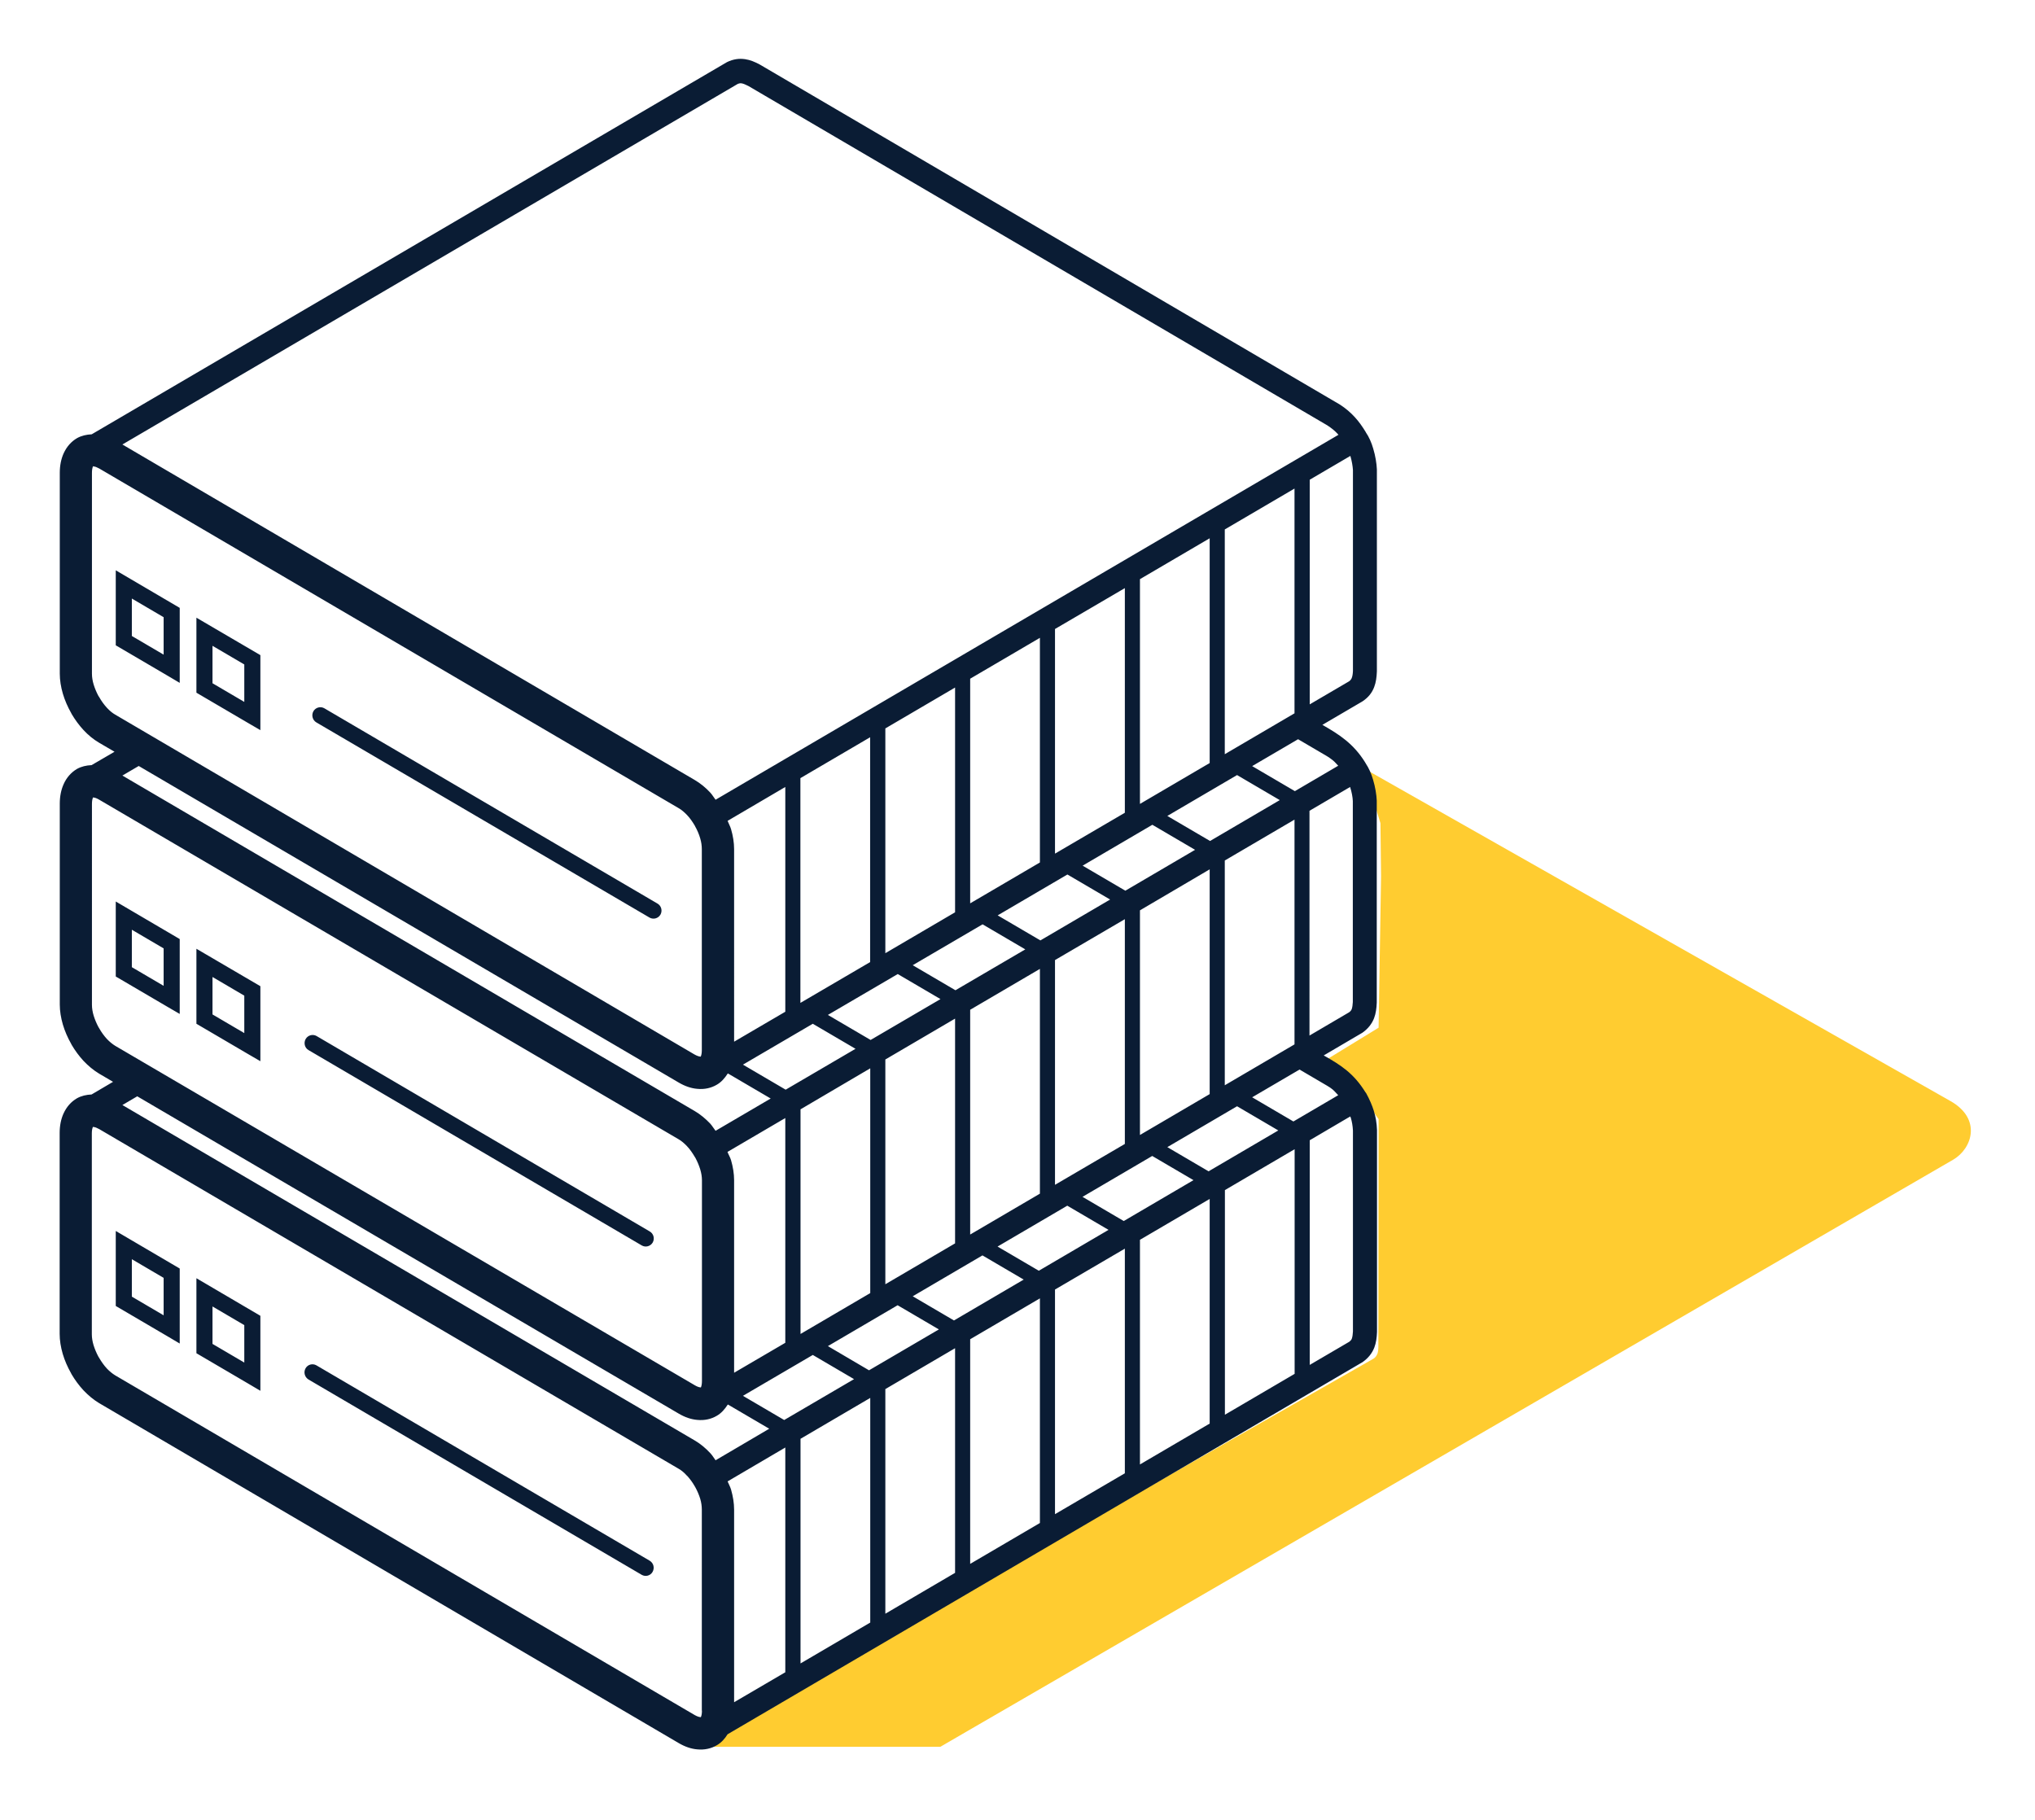
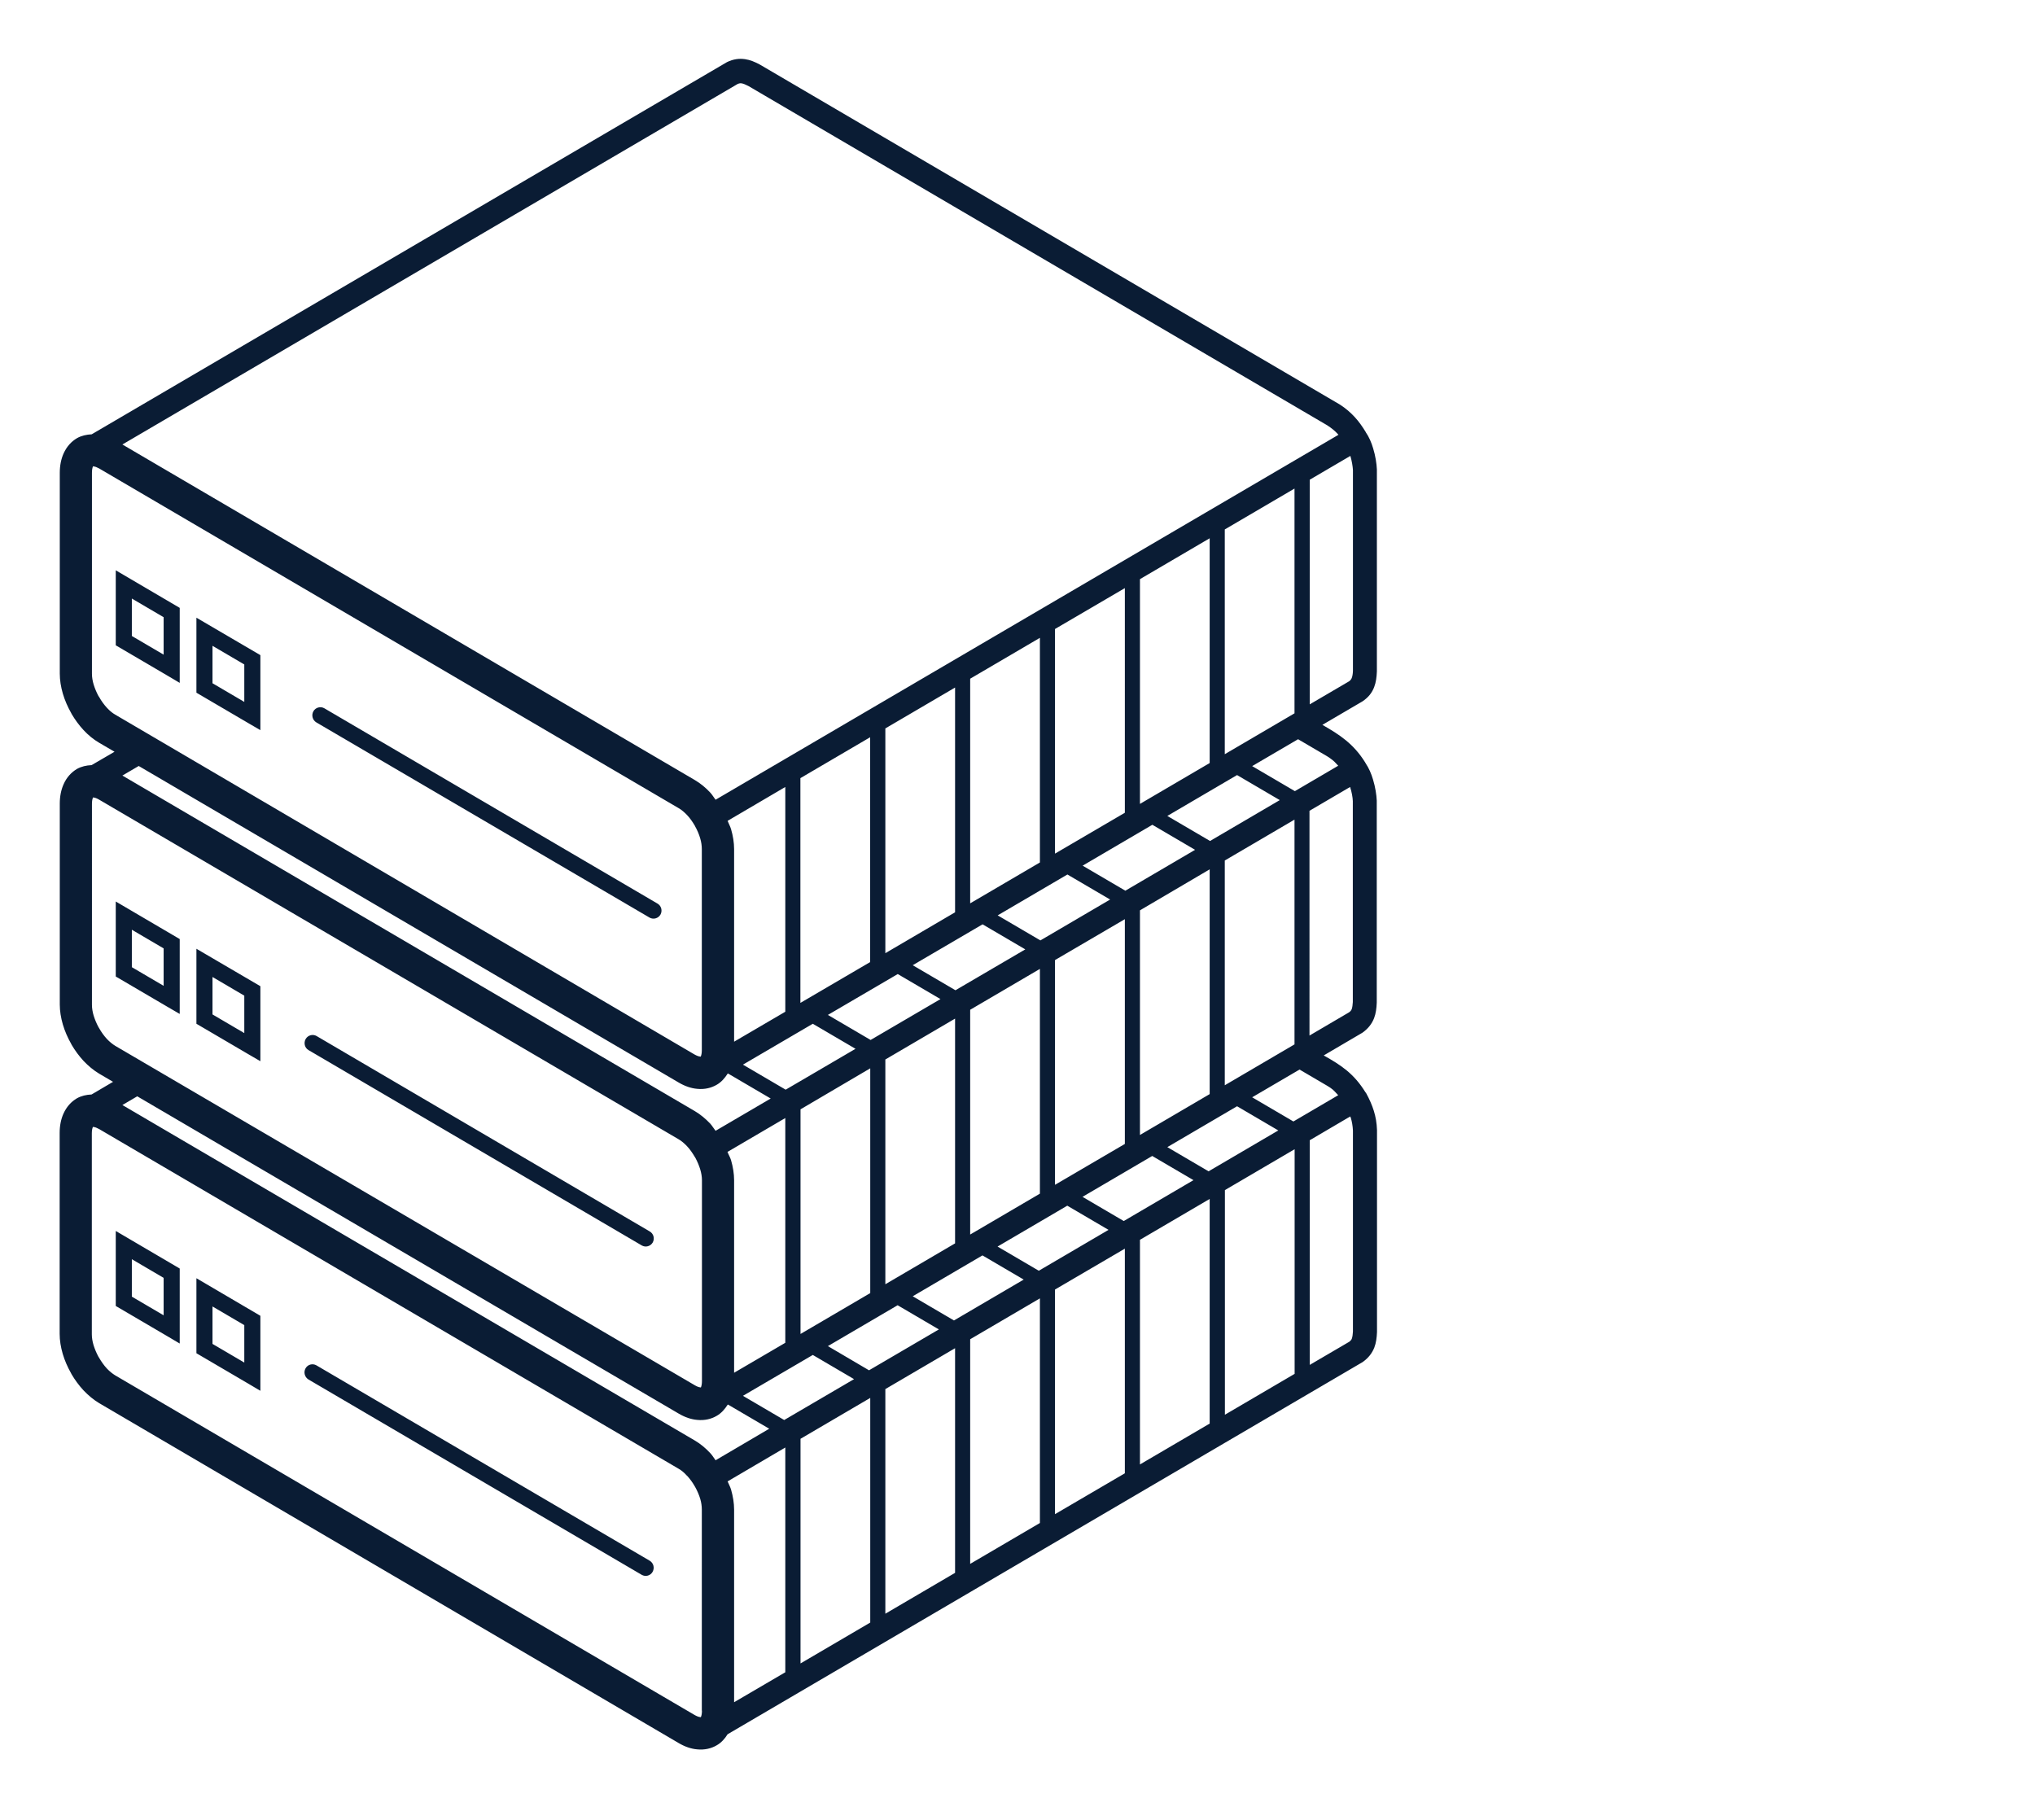
<svg xmlns="http://www.w3.org/2000/svg" version="1.0" id="Layer_1" x="0px" y="0px" viewBox="0 0 165.77 148.26" xml:space="preserve">
  <g id="Shadow">
    <g>
-       <path fill-rule="evenodd" clip-rule="evenodd" fill="#FFCC30" d="M111.09,62.59L111.09,62.59L111.09,62.59L111.09,62.59z M158.89,89.7l-47.8-27.11l1.36,4.47l0.05,4.34l-0.2,12.32l-5.11,3.13l3.68,2.32l1.43,2l-0.02,18.62l-0.01,0.16l-0.02,0.15 l-0.03,0.13l-0.05,0.12l-0.06,0.11l-0.07,0.09l-0.08,0.08l-0.09,0.06c-6.42,3.65-45.11,25.78-51.17,29.23 c-0.81,0.85-1.93,1.26-3.23,1.16l-0.14,1.22l19.27,0l82.51-47.83C160.66,93.56,161.44,91.15,158.89,89.7z" />
-     </g>
+       </g>
  </g>
  <g id="Networking_x5F_Icon">
    <g>
      <path fill-rule="evenodd" clip-rule="evenodd" fill="#0A1C34" d="M9.43,106.39l4.23,2.48l0.98,0.58v-6.11l-5.21-3.06V106.39z M10.74,102.58l2.59,1.52v3.05l-2.59-1.52V102.58z M111.94,55.97c0.15-0.39,0.2-0.81,0.22-1.27V38.24 c-0.02-0.48-0.12-1.11-0.3-1.7c-0.14-0.49-0.35-0.96-0.6-1.32l0-0.01c-0.28-0.46-0.56-0.86-0.9-1.23 c-0.35-0.38-0.73-0.71-1.21-1.02L61.88,5.25c-0.4-0.21-0.77-0.37-1.19-0.43c-0.47-0.07-0.95-0.01-1.47,0.24L7.47,35.38 c-0.42,0.02-0.83,0.11-1.19,0.31c-0.48,0.28-0.85,0.7-1.1,1.25c-0.2,0.45-0.31,0.98-0.31,1.57v0v16.37c0,0.53,0.09,1.08,0.25,1.63 c0.16,0.54,0.39,1.07,0.68,1.58l0.04,0.08c0.27,0.46,0.6,0.91,0.97,1.31c0.38,0.41,0.81,0.76,1.27,1.03l1.25,0.73l-1.87,1.09 c-0.43,0.02-0.83,0.11-1.19,0.31c-0.47,0.28-0.85,0.7-1.09,1.25c-0.2,0.45-0.31,0.98-0.31,1.57v0v16.37 c0,0.53,0.09,1.08,0.25,1.63c0.16,0.54,0.39,1.07,0.68,1.58l0.04,0.08c0.27,0.46,0.6,0.91,0.97,1.31c0.38,0.4,0.81,0.76,1.26,1.03 l1.14,0.67l-1.75,1.03c-0.43,0.02-0.83,0.11-1.19,0.31c-0.48,0.28-0.85,0.7-1.1,1.25c-0.2,0.45-0.31,0.98-0.31,1.57v16.37 c0,0.53,0.09,1.08,0.25,1.63c0.16,0.54,0.39,1.07,0.68,1.58l0.04,0.08c0.27,0.46,0.6,0.91,0.97,1.31 c0.39,0.41,0.82,0.77,1.27,1.04L55.29,142c0.51,0.3,1.02,0.47,1.5,0.51c0.59,0.06,1.14-0.06,1.61-0.34 c0.36-0.21,0.64-0.52,0.87-0.89L111,110.96c0.48-0.34,0.77-0.73,0.95-1.18c0.15-0.39,0.2-0.81,0.22-1.27V92.06 c-0.02-0.59-0.11-1.09-0.26-1.57c-0.15-0.48-0.35-0.93-0.61-1.41l-0.05-0.08l-0.01,0c-0.96-1.56-2.01-2.23-3.41-3.02l3.15-1.85 c0.48-0.34,0.77-0.73,0.95-1.18c0.15-0.39,0.2-0.81,0.22-1.27V65.22c-0.02-0.47-0.12-1.11-0.3-1.7c-0.14-0.49-0.35-0.96-0.6-1.33 l0-0.01c-0.01-0.01-0.02-0.02-0.03-0.04c-0.01-0.01-0.01-0.03-0.02-0.04v0l0,0c-0.94-1.51-2.09-2.26-3.48-3.05l3.26-1.91 C111.48,56.81,111.77,56.42,111.94,55.97z M60.09,6.84c0.12-0.05,0.23-0.07,0.32-0.05c0.15,0.02,0.34,0.11,0.56,0.22l47.15,27.64 c0.35,0.23,0.61,0.44,0.83,0.68l0.08,0.09L58.29,65.15c-0.15-0.19-0.27-0.41-0.43-0.58c-0.38-0.41-0.81-0.76-1.27-1.03L9.97,36.21 L60.09,6.84z M59.55,94.51c-0.07-0.23-0.2-0.44-0.29-0.67l4.71-2.76v18.31l-4.17,2.44V96.14C59.8,95.62,59.71,95.06,59.55,94.51z M93.87,67.19l3.48,2.04l-5.68,3.33l-3.48-2.04L93.87,67.19z M92.86,65.49V47.18l5.68-3.33v18.31L92.86,65.49z M98.54,70.82v18.31 l-5.68,3.33V74.16L98.54,70.82z M91.63,66.21l-5.69,3.33V51.24l5.69-3.33V66.21z M86.95,71.24l3.48,2.04l-5.68,3.33l-3.48-2.04 L86.95,71.24z M91.63,74.88v18.31l-5.69,3.33V78.21L91.63,74.88z M84.71,70.26l-5.68,3.33V55.29l5.68-3.33V70.26z M80.04,75.3 l3.48,2.04l-5.69,3.33l-3.48-2.04L80.04,75.3z M84.71,78.93v18.31l-5.68,3.33V82.26L84.71,78.93z M77.8,74.32l-5.68,3.33V59.34 l5.68-3.33V74.32z M73.13,79.35l3.48,2.04l-5.69,3.33l-3.48-2.04L73.13,79.35z M77.8,82.98v18.31l-5.68,3.33V86.31L77.8,82.98z M70.89,78.37L65.2,81.7V63.39l5.68-3.33V78.37z M66.21,83.4l3.48,2.04l-5.69,3.33l-3.48-2.04L66.21,83.4z M70.89,87.03v18.31 l-5.68,3.33V90.37L70.89,87.03z M63.97,82.42l-4.17,2.44V69.17c0-0.53-0.09-1.08-0.25-1.63c-0.07-0.23-0.19-0.44-0.28-0.67 l4.7-2.76V82.42z M59.3,87.45l3.48,2.04l-4.49,2.63c-0.15-0.19-0.27-0.4-0.43-0.58c-0.38-0.4-0.81-0.76-1.27-1.03L9.97,63.18 l1.33-0.78l43.99,25.79c0.51,0.3,1.02,0.47,1.5,0.51c0.59,0.06,1.14-0.06,1.61-0.34c0.36-0.21,0.64-0.53,0.87-0.89L59.3,87.45z M66.21,110.38l3.36,1.97l-5.69,3.33l-3.36-1.97L66.21,110.38z M67.44,109.66l5.68-3.33l3.36,1.97l-5.69,3.33L67.44,109.66z M74.35,105.6l5.68-3.33l3.36,1.97l-5.68,3.33L74.35,105.6z M81.26,101.55l5.68-3.33l3.36,1.97l-5.68,3.33L81.26,101.55z M88.18,97.5l5.68-3.33l3.36,1.97l-5.68,3.33L88.18,97.5z M95.09,93.45l5.68-3.33l3.36,1.97l-5.68,3.33L95.09,93.45z M99.77,88.41 V70.1l5.68-3.33v18.31L99.77,88.41z M98.57,68.51l-3.48-2.04l5.68-3.33l3.48,2.04L98.57,68.51z M99.77,61.44V43.13l5.68-3.33 v18.31L99.77,61.44z M8.71,57.66c-0.23-0.25-0.45-0.55-0.64-0.89L8.02,56.7c-0.16-0.3-0.29-0.61-0.39-0.93 c-0.09-0.3-0.14-0.6-0.14-0.88V38.51c0-0.21,0.03-0.38,0.07-0.48h0l0.02-0.05L7.64,38c0.12,0.01,0.27,0.07,0.45,0.17l47.2,27.67 c0.23,0.13,0.46,0.33,0.68,0.56c0.24,0.25,0.45,0.56,0.64,0.88l0,0.01c0.18,0.32,0.33,0.66,0.43,1.01c0.09,0.3,0.13,0.6,0.13,0.88 v16.37c0,0.22-0.03,0.38-0.07,0.48l-0.02,0.05l-0.06-0.01c-0.12-0.01-0.27-0.07-0.45-0.17L9.39,58.22 C9.16,58.09,8.93,57.9,8.71,57.66z M8.71,84.64c-0.23-0.25-0.45-0.55-0.64-0.89l-0.05-0.08c-0.16-0.3-0.29-0.61-0.39-0.93 c-0.09-0.3-0.14-0.6-0.14-0.88V65.49c0-0.22,0.03-0.38,0.07-0.48l0.02-0.05l0.05,0.01c0.12,0.01,0.27,0.07,0.44,0.17l47.21,27.67 c0.23,0.13,0.46,0.33,0.68,0.56c0.24,0.25,0.45,0.56,0.64,0.88l0.05,0.08c0.16,0.3,0.29,0.61,0.39,0.93 c0.09,0.3,0.14,0.6,0.14,0.88v16.37c0,0.21-0.03,0.37-0.07,0.48l-0.02,0.04l-0.05-0.01c-0.12-0.01-0.27-0.07-0.44-0.17L9.39,85.2 C9.16,85.06,8.93,84.87,8.71,84.64z M57.18,139.36c0,0.22-0.03,0.38-0.07,0.48l-0.02,0.05l-0.06-0.01 c-0.12-0.01-0.27-0.07-0.45-0.17l-47.2-27.67c-0.23-0.14-0.46-0.33-0.68-0.56c-0.23-0.25-0.45-0.56-0.64-0.89l-0.05-0.08 c-0.16-0.3-0.29-0.61-0.39-0.93c-0.09-0.3-0.14-0.6-0.14-0.88V92.33c0-0.22,0.03-0.38,0.07-0.48l0.02-0.05l0.06,0.01 c0.12,0.01,0.27,0.07,0.45,0.17l47.2,27.67c0.23,0.13,0.46,0.32,0.67,0.56l0.01,0c0.24,0.26,0.46,0.56,0.64,0.88l0.03,0.05 c0.17,0.31,0.31,0.63,0.41,0.96c0.09,0.3,0.13,0.6,0.13,0.88V139.36z M58.29,118.96c-0.14-0.19-0.26-0.4-0.42-0.57 c-0.38-0.41-0.81-0.77-1.27-1.04L9.97,90.02l1.21-0.71l44.11,25.85c0.51,0.3,1.02,0.47,1.5,0.51c0.59,0.06,1.14-0.06,1.61-0.34 c0.36-0.21,0.64-0.53,0.87-0.89l0.03-0.02l3.36,1.97L58.29,118.96z M63.97,136.23l-4.17,2.44v-15.69c0-0.53-0.09-1.08-0.25-1.64 c-0.07-0.23-0.19-0.44-0.28-0.66l4.7-2.76V136.23z M70.89,132.18l-5.68,3.33v-18.3l5.68-3.33V132.18z M77.8,128.13l-5.68,3.33 v-18.3l5.68-3.33V128.13z M84.71,124.07l-5.68,3.33v-18.3l5.68-3.33V124.07z M91.63,120.02l-5.69,3.33v-18.3l5.69-3.33V120.02z M98.54,115.97l-5.68,3.33V101l5.68-3.33V115.97z M105.46,111.92l-5.68,3.33v-18.3l5.68-3.33V111.92z M110.04,91.07 c0.09,0.31,0.15,0.64,0.17,1.03l0,16.37c-0.01,0.23-0.04,0.43-0.09,0.58c-0.03,0.09-0.1,0.17-0.2,0.25l-3.23,1.89v-18.3l3.3-1.94 C110,90.99,110.03,91.03,110.04,91.07z M108.11,88.45l0.24,0.15l0.2,0.15l0.16,0.15l0.3,0.32l-3.65,2.14L102,89.39l3.86-2.26 L108.11,88.45z M110.2,65.26l0,16.37c-0.01,0.23-0.04,0.43-0.09,0.58c-0.04,0.09-0.1,0.18-0.22,0.26l-3.22,1.89V66.05l3.31-1.94 C110.11,64.52,110.19,64.95,110.2,65.26z M108.11,61.61l0.24,0.16l0.2,0.15l0.16,0.14l0.3,0.32l-3.53,2.07l-3.48-2.04l3.74-2.19 L108.11,61.61z M110.11,55.24c-0.04,0.09-0.1,0.18-0.21,0.26l-3.21,1.88V39.08l3.31-1.94c0.12,0.41,0.19,0.83,0.21,1.15l0,16.37 C110.2,54.89,110.17,55.09,110.11,55.24z M16,110.24l4.23,2.48v0l0.98,0.58v-6.11L16,104.13V110.24z M17.31,106.43l2.59,1.52v3.05 l-2.59-1.52V106.43z M14.64,82.6V76.5l-5.21-3.06v6.11l4.23,2.48L14.64,82.6z M13.33,80.31l-2.59-1.52v-3.05l2.59,1.52V80.31z M21.21,86.45v-6.11L16,77.29v6.11l4.23,2.48L21.21,86.45z M19.9,84.16l-2.59-1.52v-3.05l2.59,1.52V84.16z M14.64,55.63v-6.11 l-5.21-3.06v6.11l4.23,2.48L14.64,55.63z M13.33,53.33l-2.59-1.52v-3.05l2.59,1.52V53.33z M25.77,58.85L25.77,58.85l27.14,15.9 c0.31,0.18,0.71,0.07,0.89-0.24c0.18-0.32,0.07-0.72-0.24-0.9L26.42,57.7c-0.31-0.18-0.71-0.07-0.89,0.24 C25.35,58.26,25.46,58.67,25.77,58.85z M21.21,59.48v-6.11L16,50.32v6.11l4.23,2.48L21.21,59.48z M19.9,57.18l-2.59-1.52v-3.05 l2.59,1.52V57.18z M25.14,85.55l27.14,15.91c0.31,0.18,0.71,0.07,0.89-0.24c0.18-0.32,0.07-0.72-0.24-0.9L25.79,84.4 c-0.31-0.18-0.71-0.07-0.89,0.24C24.72,84.96,24.82,85.37,25.14,85.55z M52.92,127.14l-27.14-15.91 c-0.31-0.18-0.71-0.08-0.89,0.24c-0.18,0.32-0.07,0.72,0.24,0.91l27.14,15.91c0.31,0.18,0.71,0.08,0.89-0.24 C53.34,127.73,53.24,127.33,52.92,127.14z" />
    </g>
  </g>
</svg>